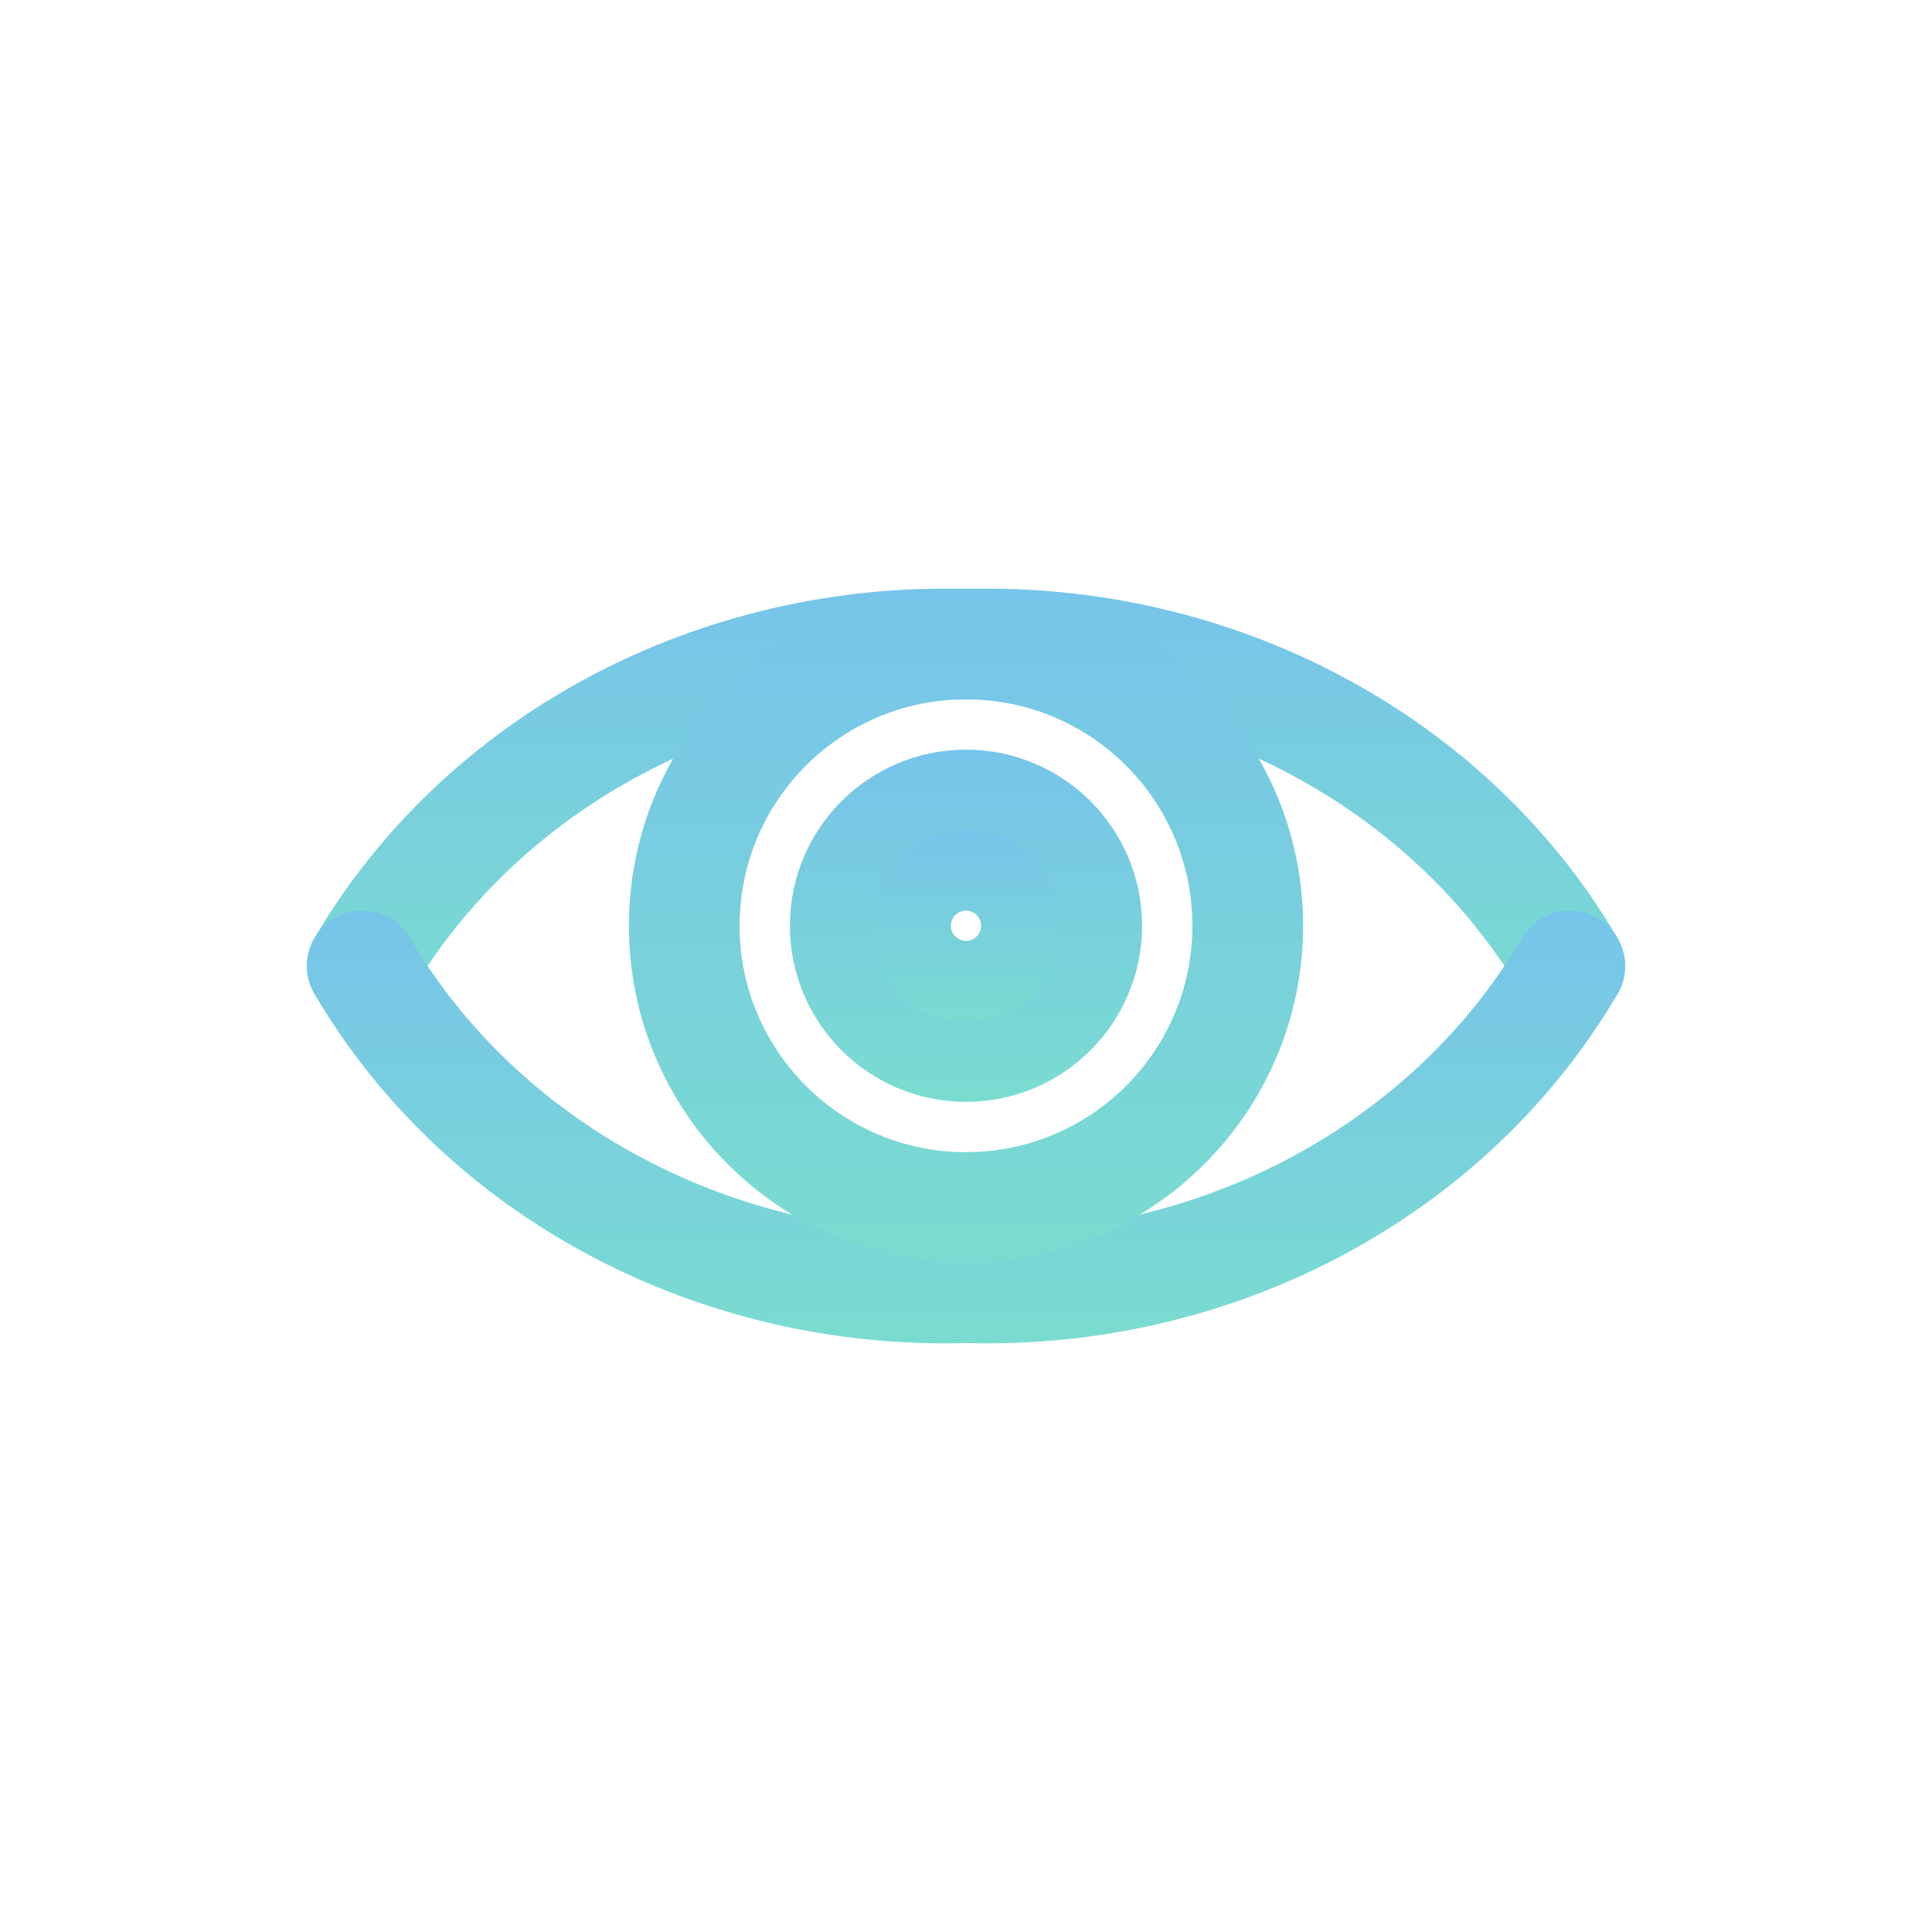
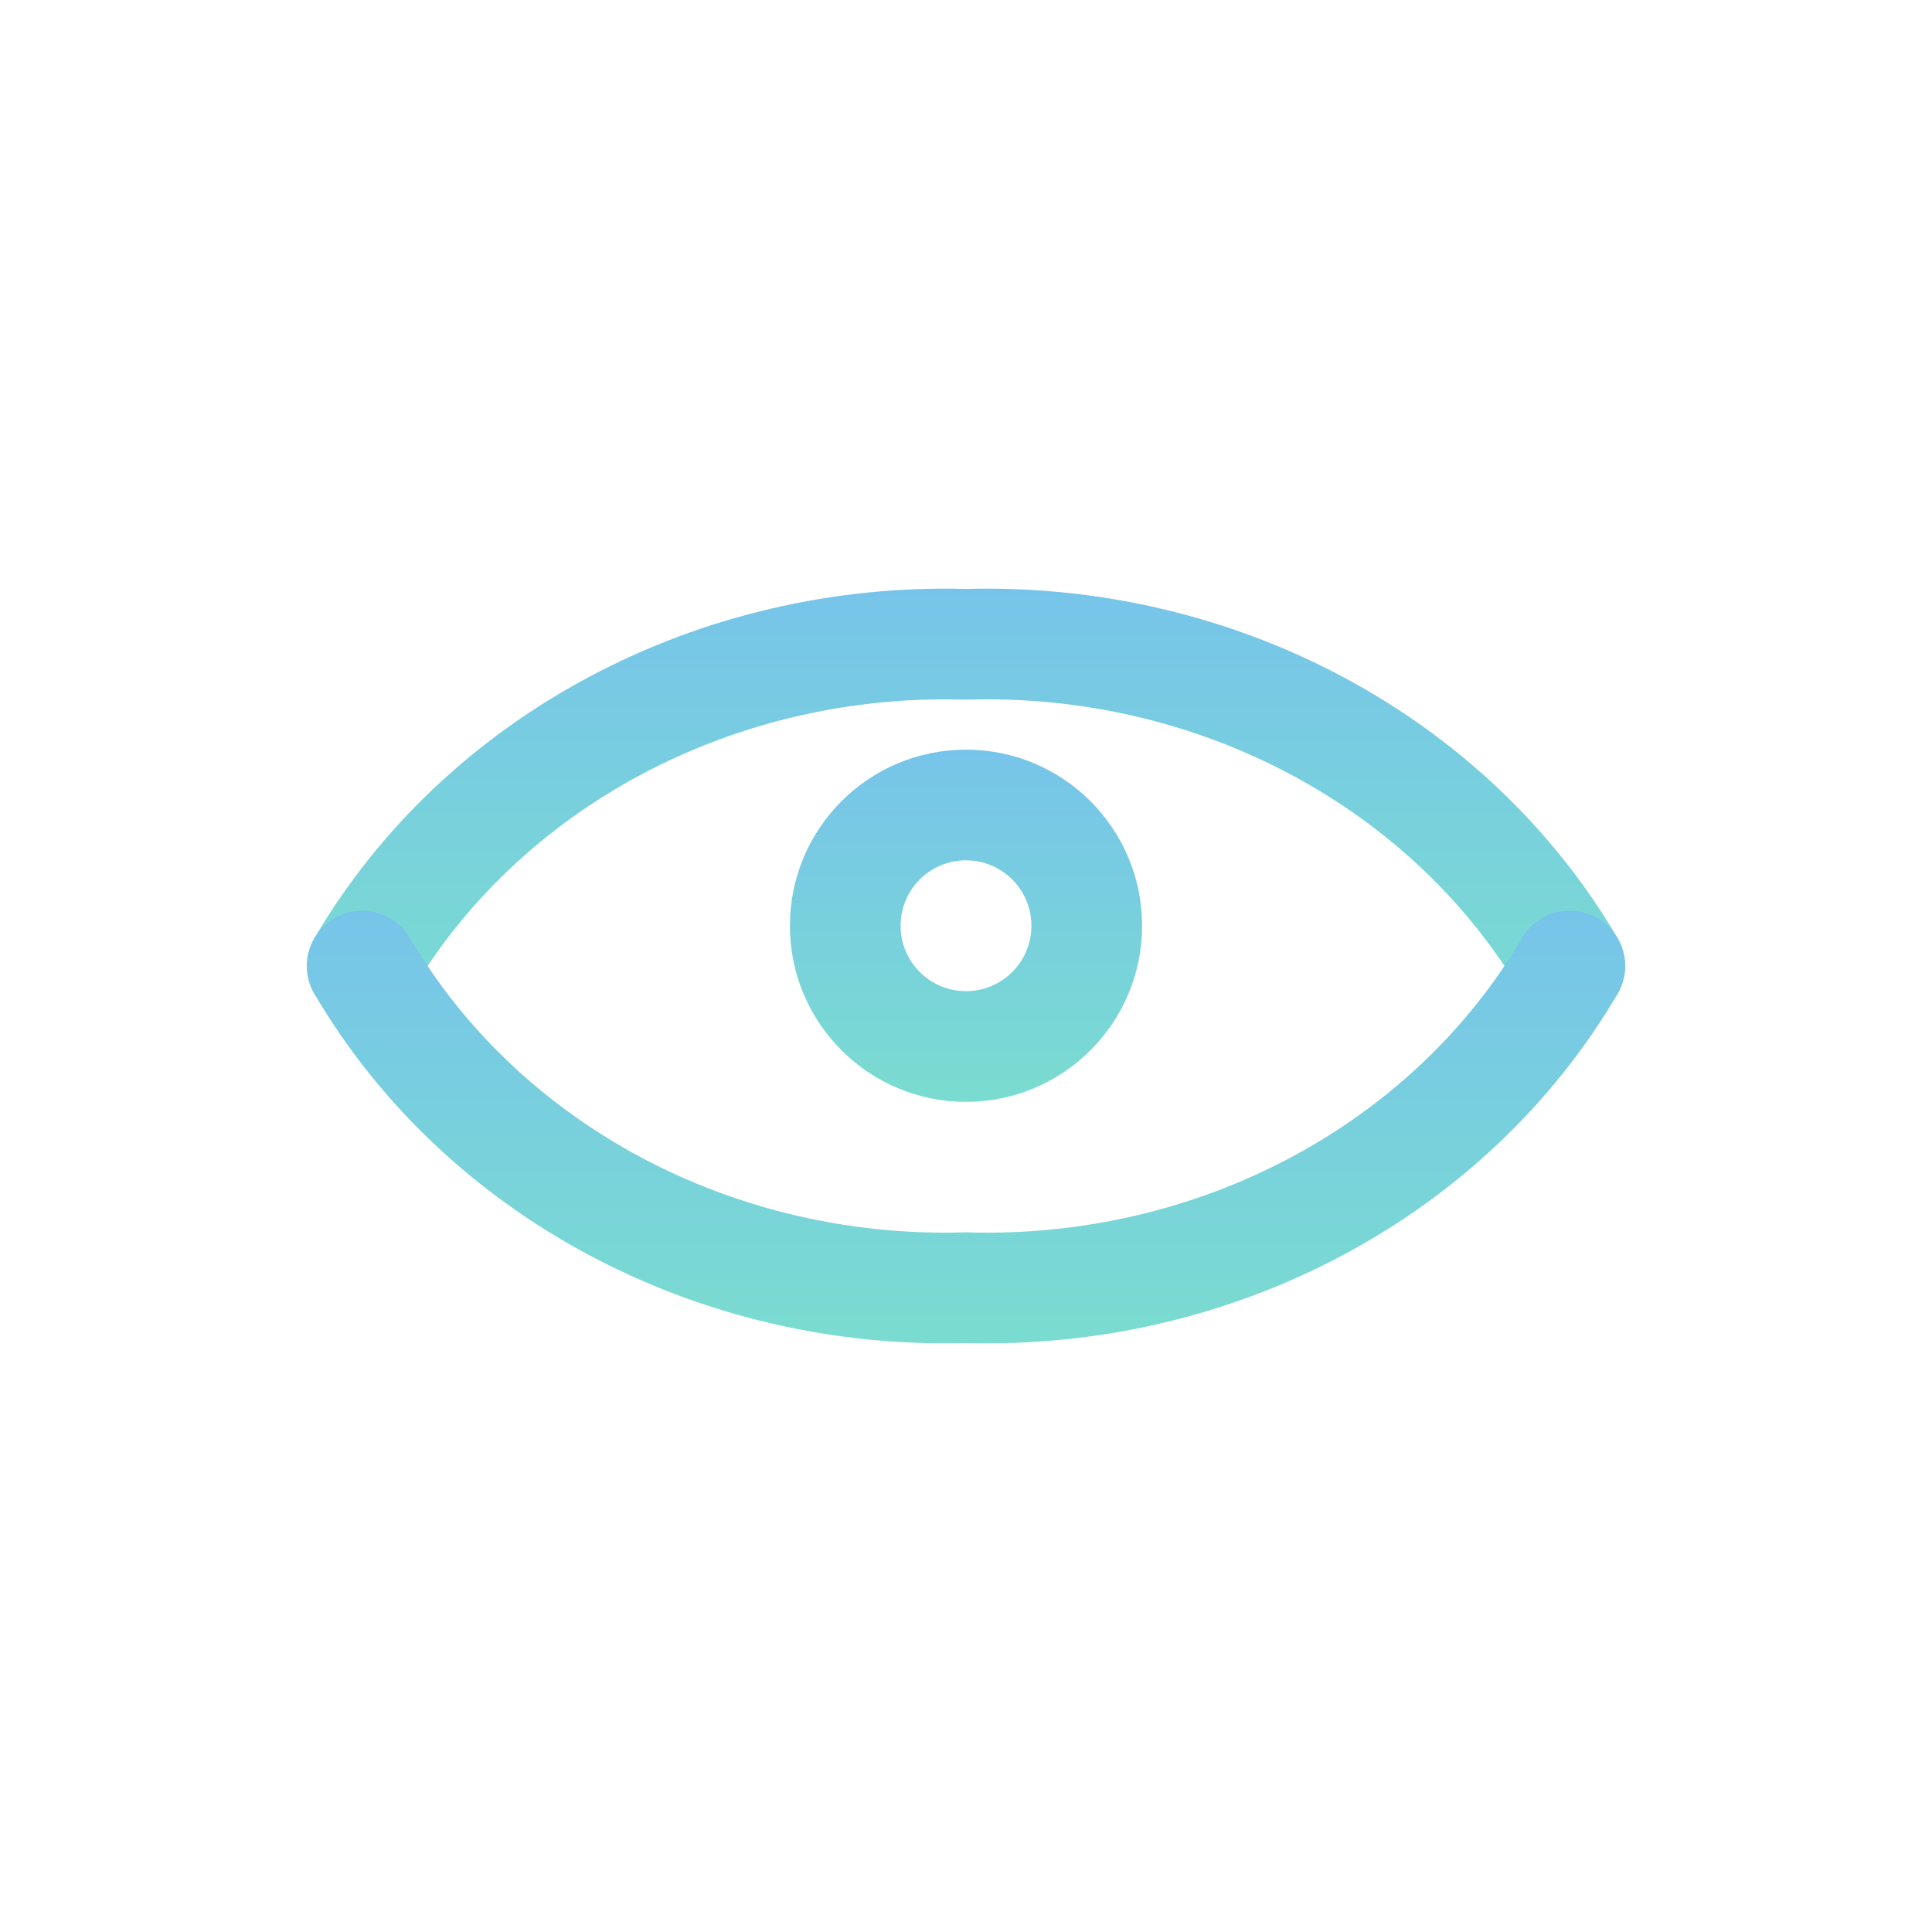
<svg xmlns="http://www.w3.org/2000/svg" viewBox="0 0 48 48" fill="none">
  <path fill-rule="evenodd" clip-rule="evenodd" d="M24 14.632C20.731 14.542 17.493 15.295 14.642 16.814C11.779 18.339 9.411 20.582 7.814 23.304C7.43 23.959 7.649 24.802 8.304 25.186C8.959 25.57 9.802 25.351 10.186 24.696C11.516 22.429 13.503 20.537 15.935 19.241C18.368 17.944 21.146 17.299 23.959 17.382C23.986 17.383 24.014 17.383 24.041 17.382C26.854 17.299 29.632 17.944 32.065 19.241C34.498 20.537 36.484 22.429 37.814 24.696C38.199 25.351 39.041 25.57 39.696 25.186C40.351 24.802 40.57 23.959 40.186 23.304C38.589 20.582 36.221 18.339 33.358 16.814C30.507 15.295 27.269 14.542 24 14.632Z" fill="url(#paint0_linear_1421_164664)" />
  <path fill-rule="evenodd" clip-rule="evenodd" d="M8.304 22.814C8.959 22.43 9.802 22.649 10.186 23.304C11.516 25.571 13.503 27.463 15.935 28.759C18.368 30.056 21.146 30.701 23.959 30.618C23.986 30.617 24.014 30.617 24.041 30.618C26.854 30.701 29.632 30.056 32.065 28.759C34.498 27.463 36.484 25.571 37.814 23.304C38.199 22.649 39.041 22.43 39.696 22.814C40.351 23.198 40.57 24.041 40.186 24.696C38.589 27.418 36.221 29.661 33.358 31.186C30.507 32.705 27.269 33.458 24 33.368C20.731 33.458 17.493 32.705 14.642 31.186C11.779 29.661 9.411 27.418 7.814 24.696C7.43 24.041 7.649 23.198 8.304 22.814Z" fill="url(#paint1_linear_1421_164664)" />
-   <path fill-rule="evenodd" clip-rule="evenodd" d="M24 17.375C20.893 17.375 18.375 19.893 18.375 23C18.375 26.107 20.893 28.625 24 28.625C27.107 28.625 29.625 26.107 29.625 23C29.625 19.893 27.107 17.375 24 17.375ZM15.625 23C15.625 18.375 19.375 14.625 24 14.625C28.625 14.625 32.375 18.375 32.375 23C32.375 27.625 28.625 31.375 24 31.375C19.375 31.375 15.625 27.625 15.625 23Z" fill="url(#paint2_linear_1421_164664)" />
  <path fill-rule="evenodd" clip-rule="evenodd" d="M24 21.375C23.102 21.375 22.375 22.102 22.375 23C22.375 23.898 23.102 24.625 24 24.625C24.898 24.625 25.625 23.898 25.625 23C25.625 22.102 24.898 21.375 24 21.375ZM19.625 23C19.625 20.584 21.584 18.625 24 18.625C26.416 18.625 28.375 20.584 28.375 23C28.375 25.416 26.416 27.375 24 27.375C21.584 27.375 19.625 25.416 19.625 23Z" fill="url(#paint3_linear_1421_164664)" />
-   <path fill-rule="evenodd" clip-rule="evenodd" d="M24 23.375C24.207 23.375 24.375 23.207 24.375 23C24.375 22.793 24.207 22.625 24 22.625C23.793 22.625 23.625 22.793 23.625 23C23.625 23.207 23.793 23.375 24 23.375ZM21.625 23C21.625 21.688 22.688 20.625 24 20.625C25.312 20.625 26.375 21.688 26.375 23C26.375 24.312 25.312 25.375 24 25.375C22.688 25.375 21.625 24.312 21.625 23Z" fill="url(#paint4_linear_1421_164664)" />
  <defs>
    <linearGradient id="paint0_linear_1421_164664" x1="24" y1="14.625" x2="24" y2="25.375" gradientUnits="userSpaceOnUse">
      <stop stop-color="#77C4EA" />
      <stop offset="1" stop-color="#7ADCD0" />
    </linearGradient>
    <linearGradient id="paint1_linear_1421_164664" x1="24" y1="22.625" x2="24" y2="33.375" gradientUnits="userSpaceOnUse">
      <stop stop-color="#77C4EA" />
      <stop offset="1" stop-color="#7ADCD0" />
    </linearGradient>
    <linearGradient id="paint2_linear_1421_164664" x1="24" y1="14.625" x2="24" y2="31.375" gradientUnits="userSpaceOnUse">
      <stop stop-color="#77C4EA" />
      <stop offset="1" stop-color="#7ADCD0" />
    </linearGradient>
    <linearGradient id="paint3_linear_1421_164664" x1="24" y1="18.625" x2="24" y2="27.375" gradientUnits="userSpaceOnUse">
      <stop stop-color="#77C4EA" />
      <stop offset="1" stop-color="#7ADCD0" />
    </linearGradient>
    <linearGradient id="paint4_linear_1421_164664" x1="24" y1="20.625" x2="24" y2="25.375" gradientUnits="userSpaceOnUse">
      <stop stop-color="#77C4EA" />
      <stop offset="1" stop-color="#7ADCD0" />
    </linearGradient>
  </defs>
</svg>